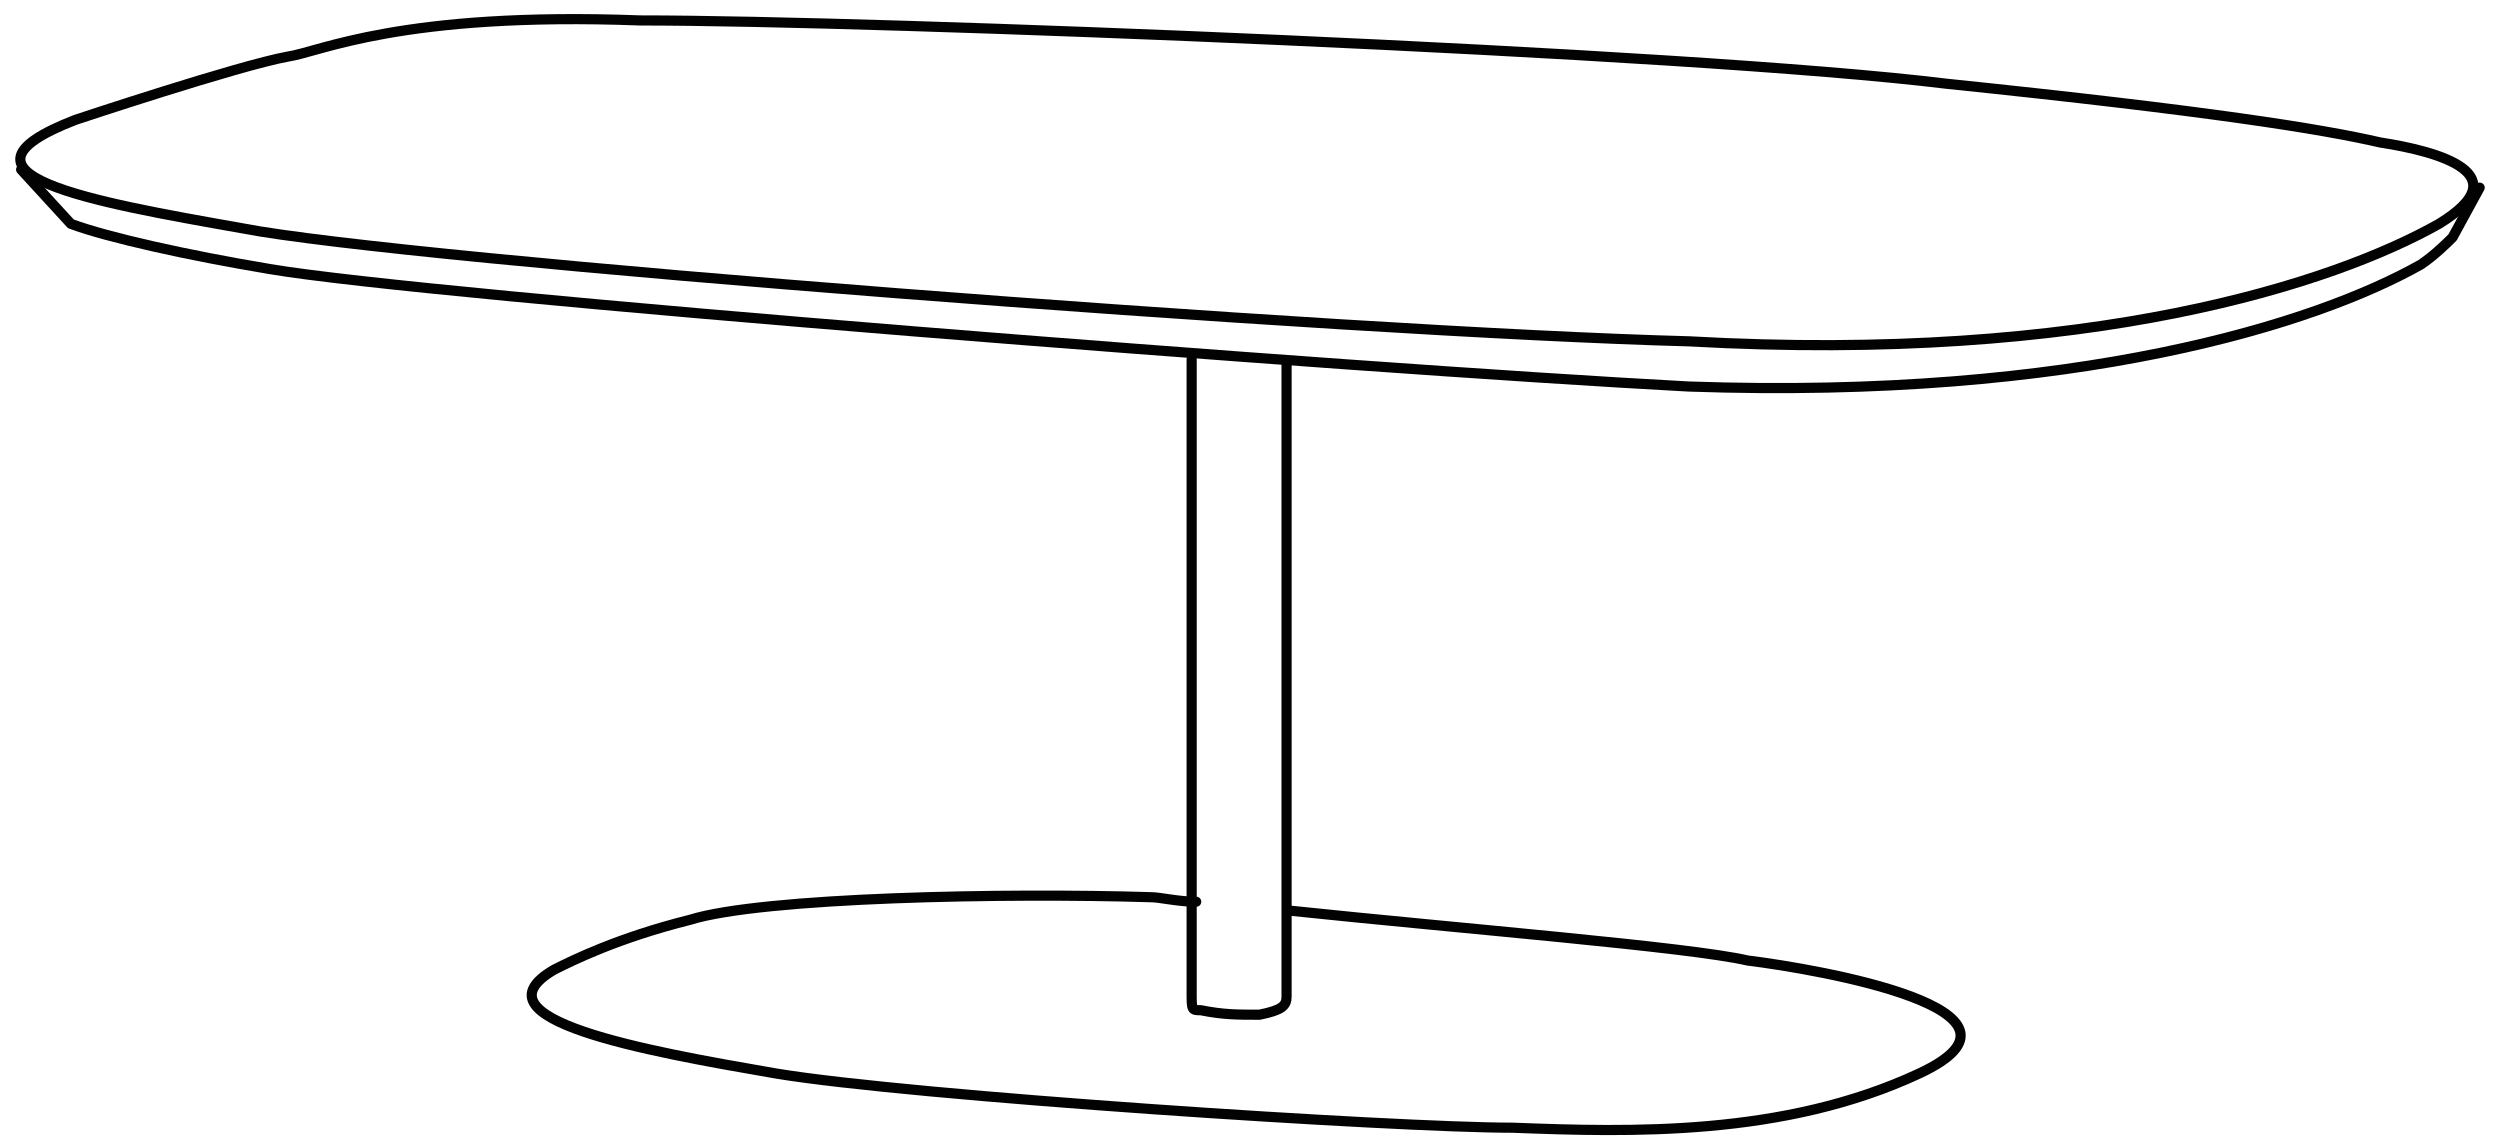
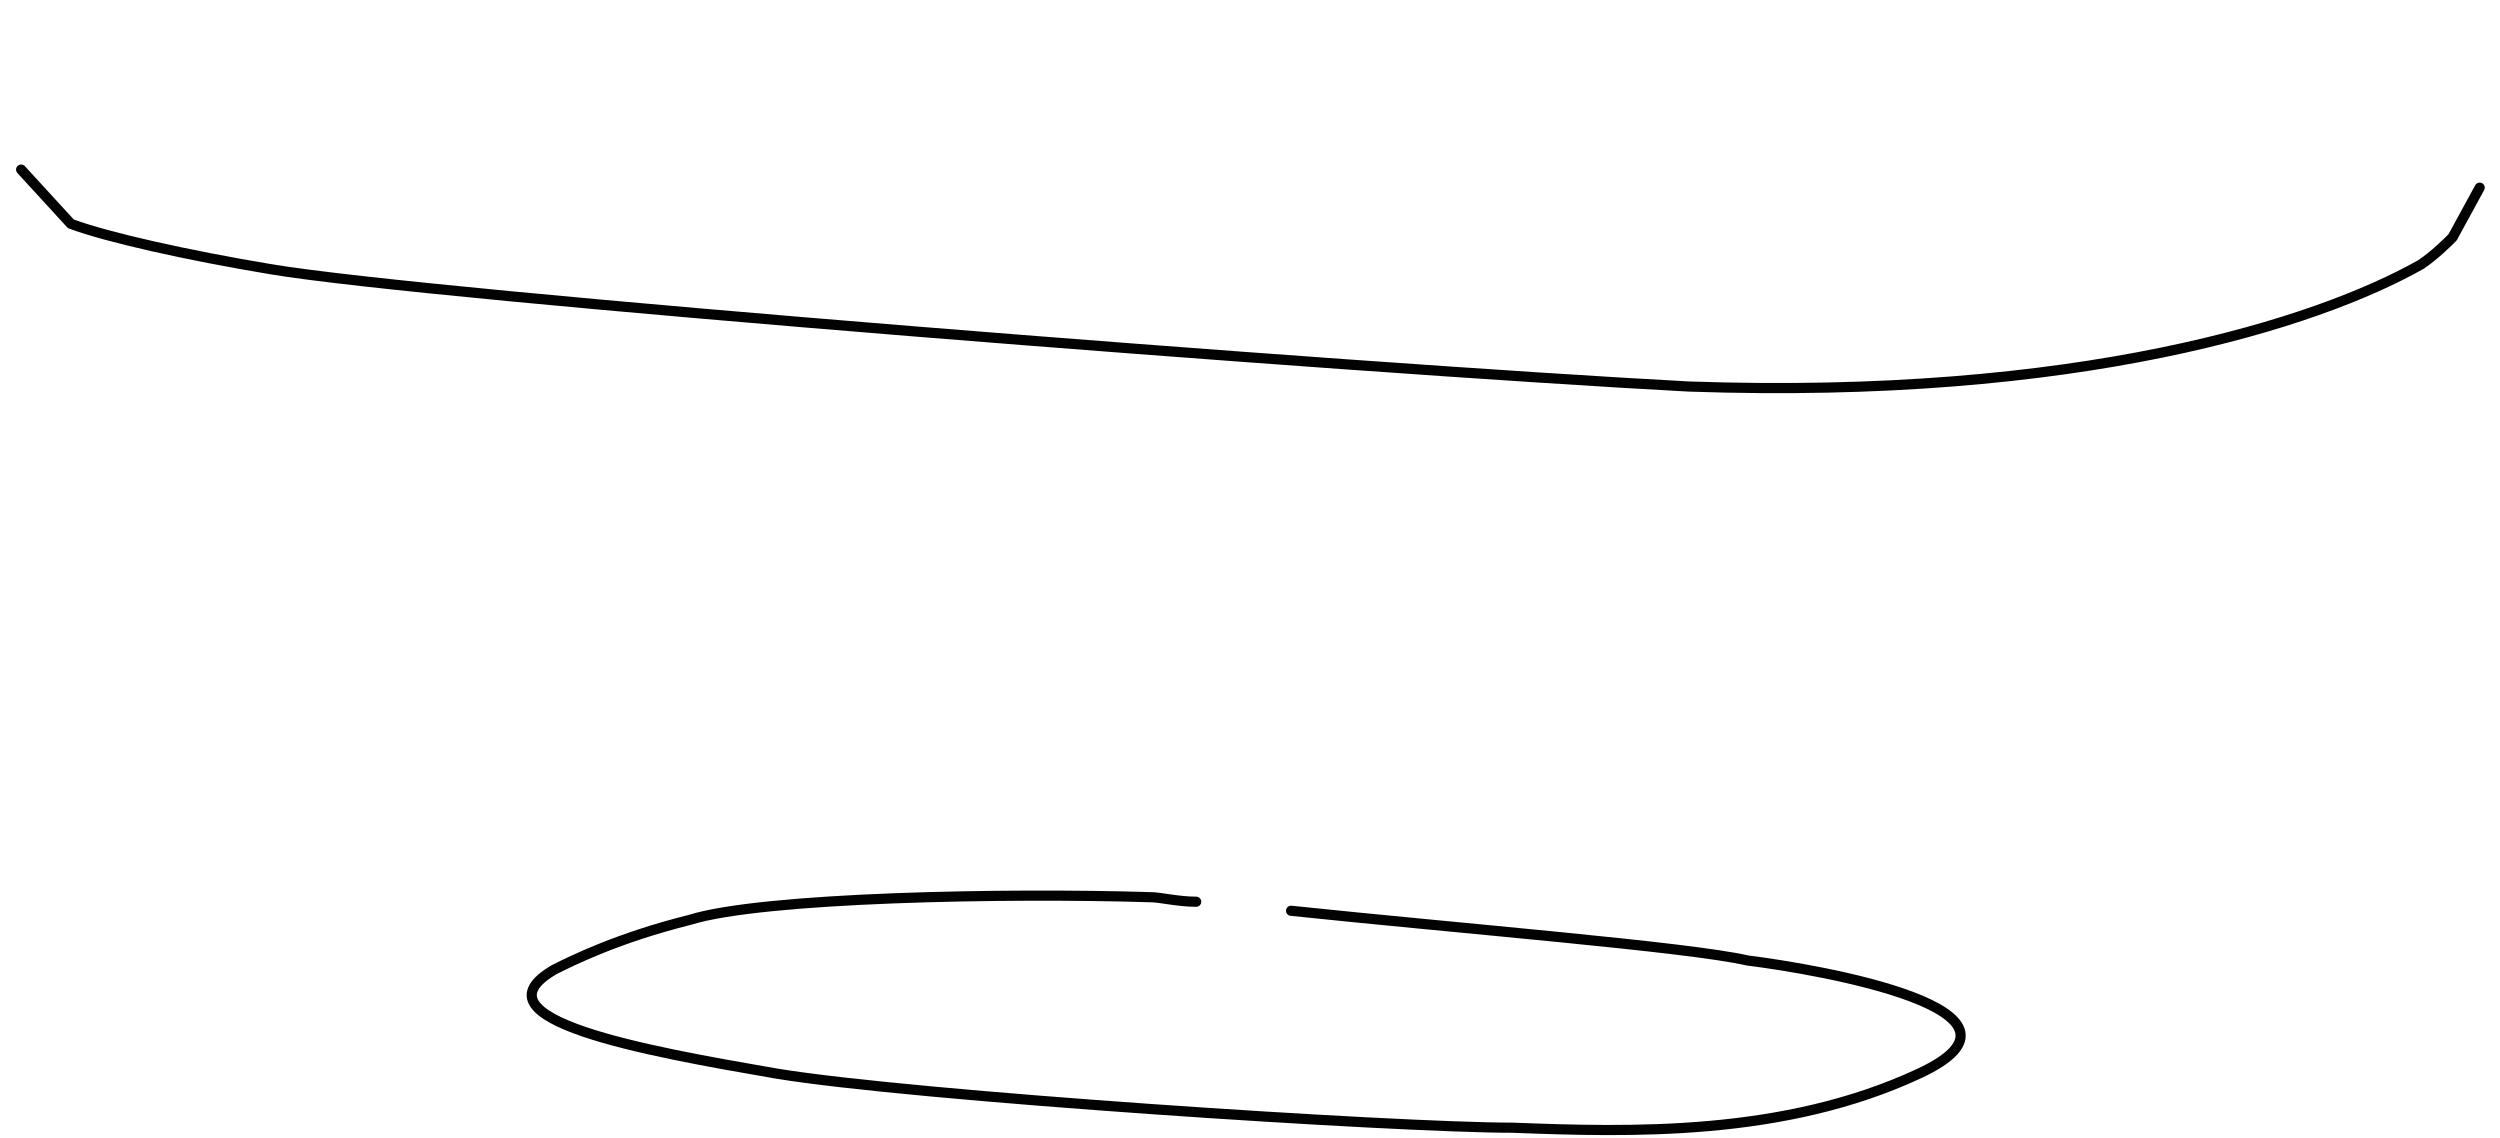
<svg xmlns="http://www.w3.org/2000/svg" width="123" height="56" viewBox="0 0 123 56" fill="none">
-   <path d="M58.629 17.683V48.812C58.629 49.702 58.629 49.702 59.074 49.702C60.186 49.924 60.853 49.924 61.965 49.924C63.076 49.702 63.299 49.479 63.299 49.035C63.299 48.145 63.299 17.905 63.299 17.905" stroke="#020202" stroke-width="0.5" stroke-miterlimit="10" stroke-linecap="round" stroke-linejoin="round" />
-   <path d="M3.708 5.898C3.708 5.898 11.713 3.23 14.159 2.785C15.715 2.563 19.718 0.562 31.502 1.006C43.065 1.006 83.088 2.563 95.762 4.119C108.659 5.453 114.218 6.343 117.108 7.01C119.999 7.455 124.001 8.566 119.999 11.012C114.885 13.903 102.878 17.905 83.088 16.793C66.189 16.349 19.94 12.791 11.935 11.235C4.375 9.9 -3.185 8.566 3.708 5.898Z" stroke="#020202" stroke-width="0.5" stroke-miterlimit="10" stroke-linecap="round" stroke-linejoin="round" />
  <path d="M122 9.233L120.666 11.679C120.444 11.902 119.776 12.569 119.109 13.013C113.995 15.904 102.211 19.684 83.088 19.017C66.412 18.128 21.052 14.57 13.27 13.236C9.267 12.569 5.265 11.679 3.486 11.012L1.04 8.344" stroke="#020202" stroke-width="0.5" stroke-miterlimit="10" stroke-linecap="round" stroke-linejoin="round" />
  <path d="M63.521 44.81C71.971 45.699 83.088 46.589 85.979 47.256C89.537 47.7 101.099 49.702 94.428 52.815C87.758 55.927 80.198 55.705 74.416 55.483C68.635 55.483 44.844 53.926 38.173 52.815C31.725 51.703 23.053 50.146 27.278 47.7C28.167 47.256 30.391 46.144 33.948 45.255C37.506 44.143 49.513 43.92 56.628 44.143C57.073 44.143 57.962 44.365 58.852 44.365" stroke="#020202" stroke-width="0.5" stroke-miterlimit="10" stroke-linecap="round" stroke-linejoin="round" />
</svg>